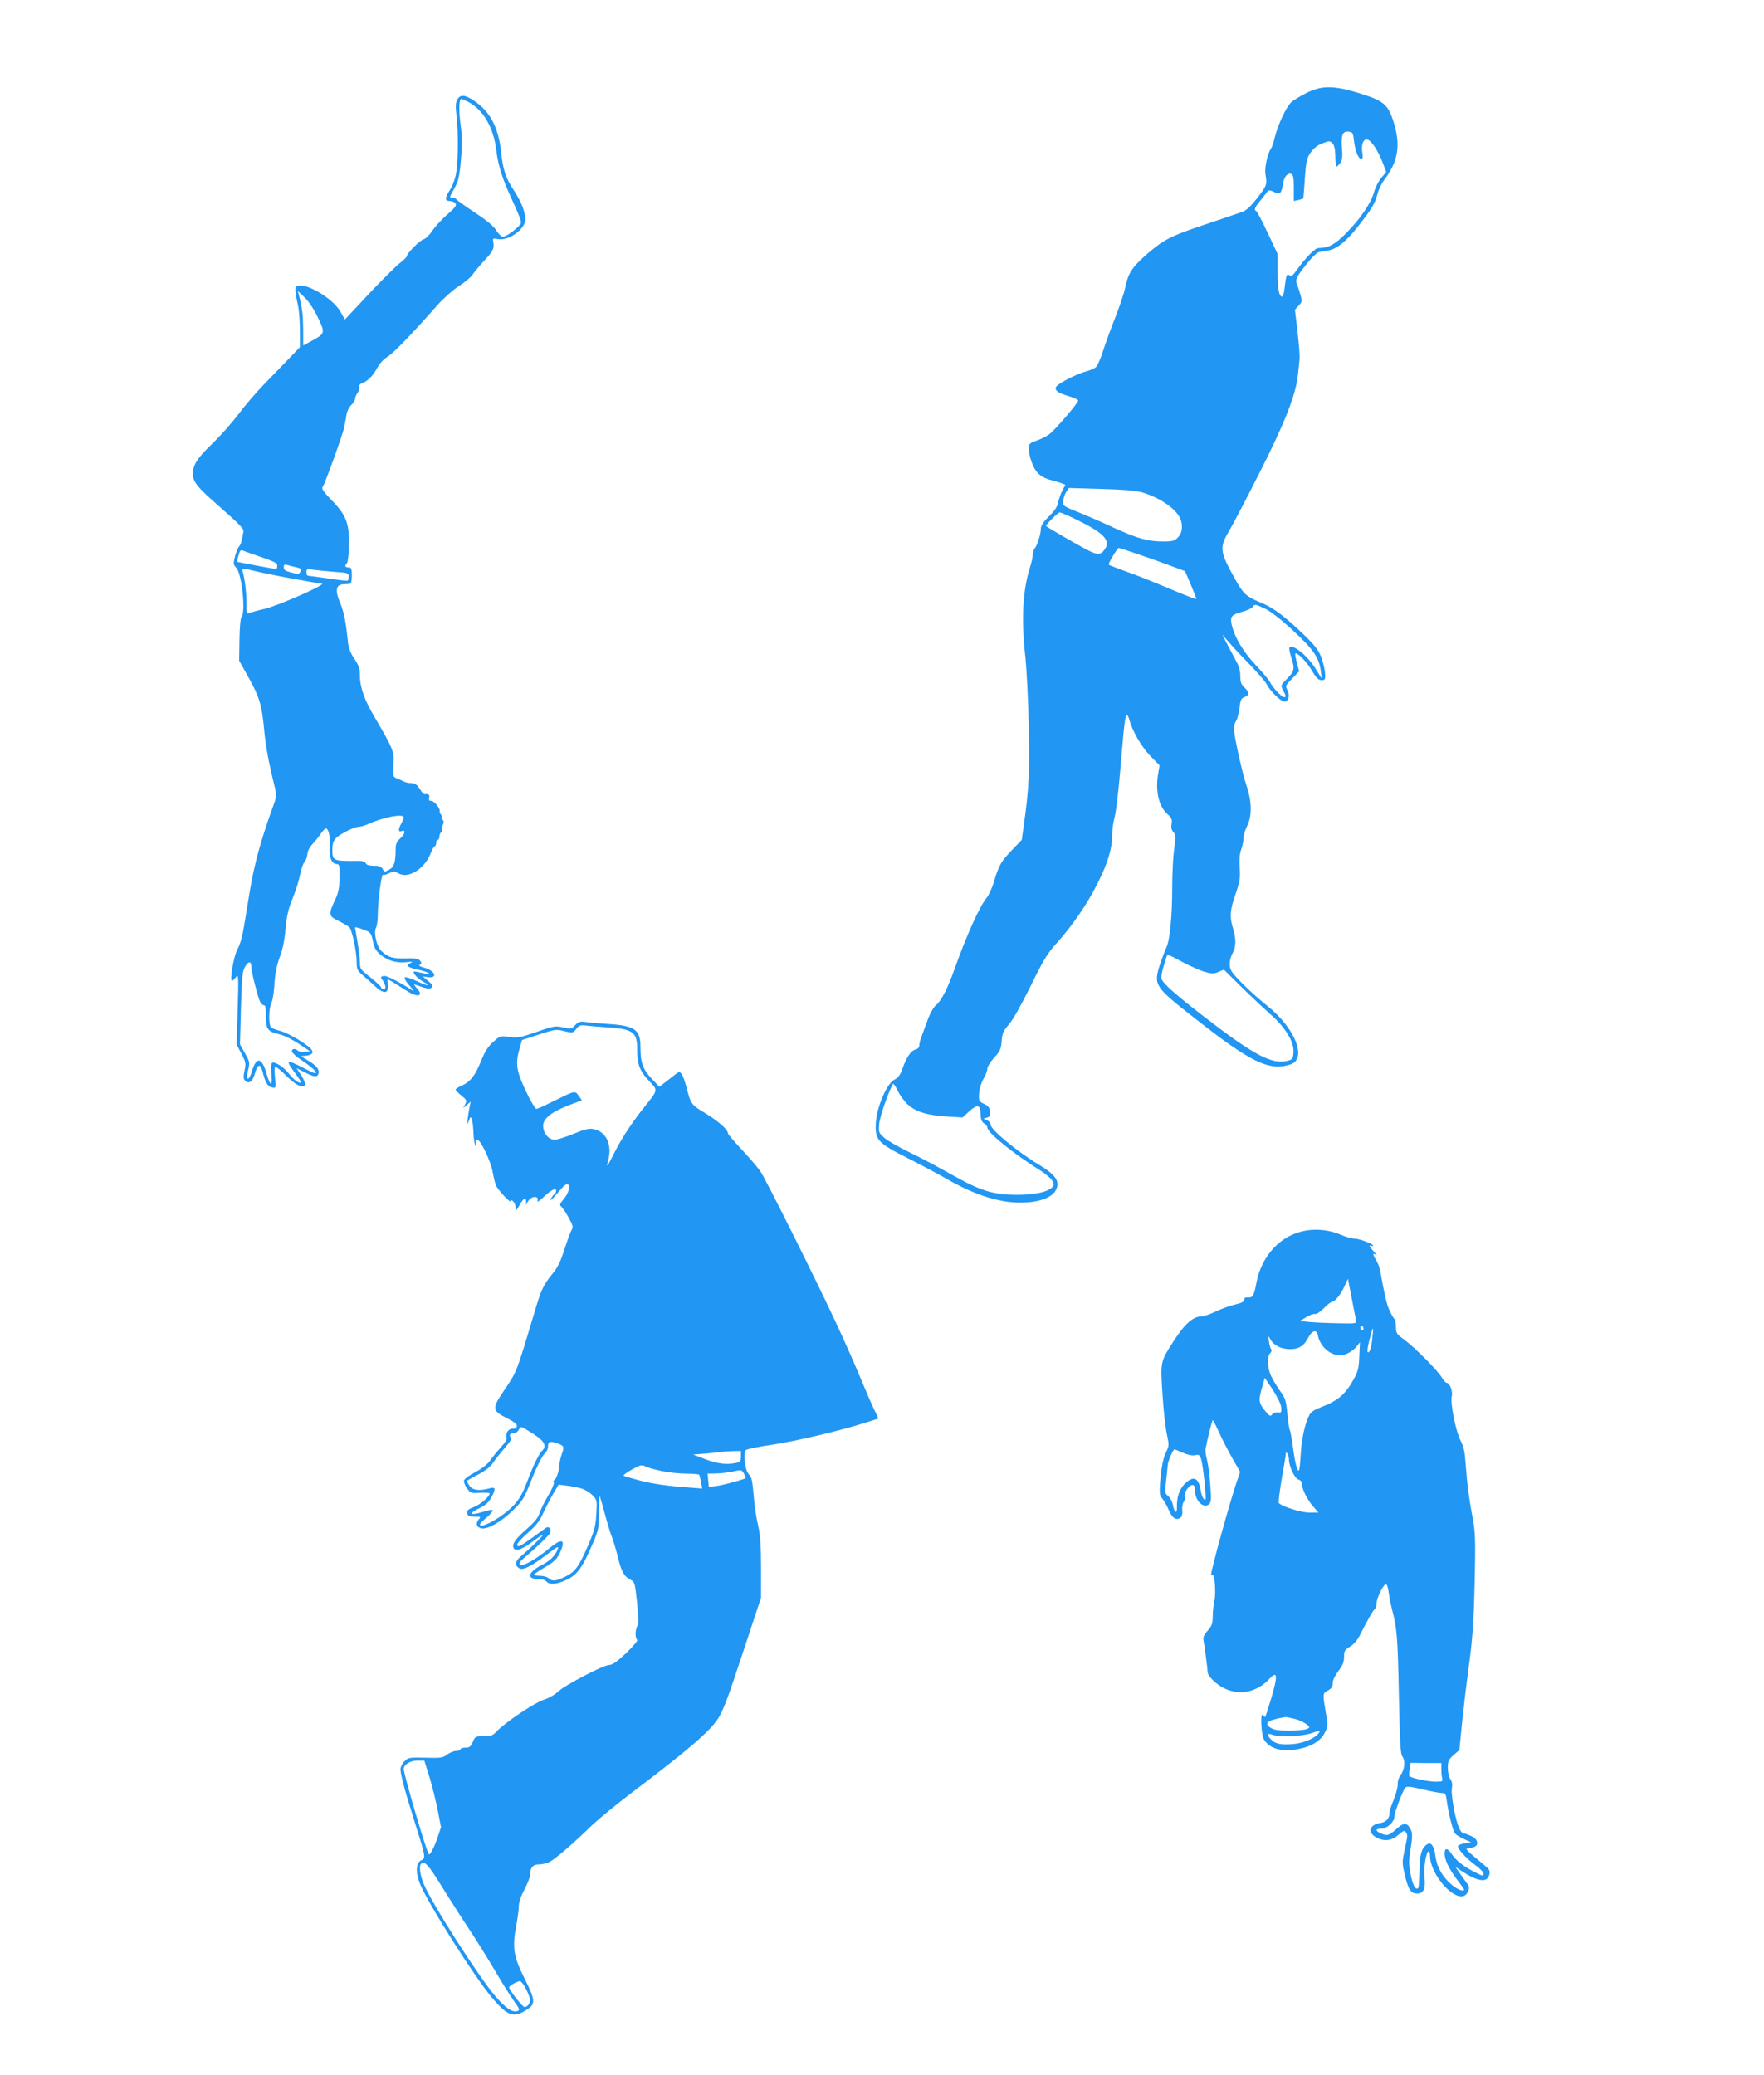
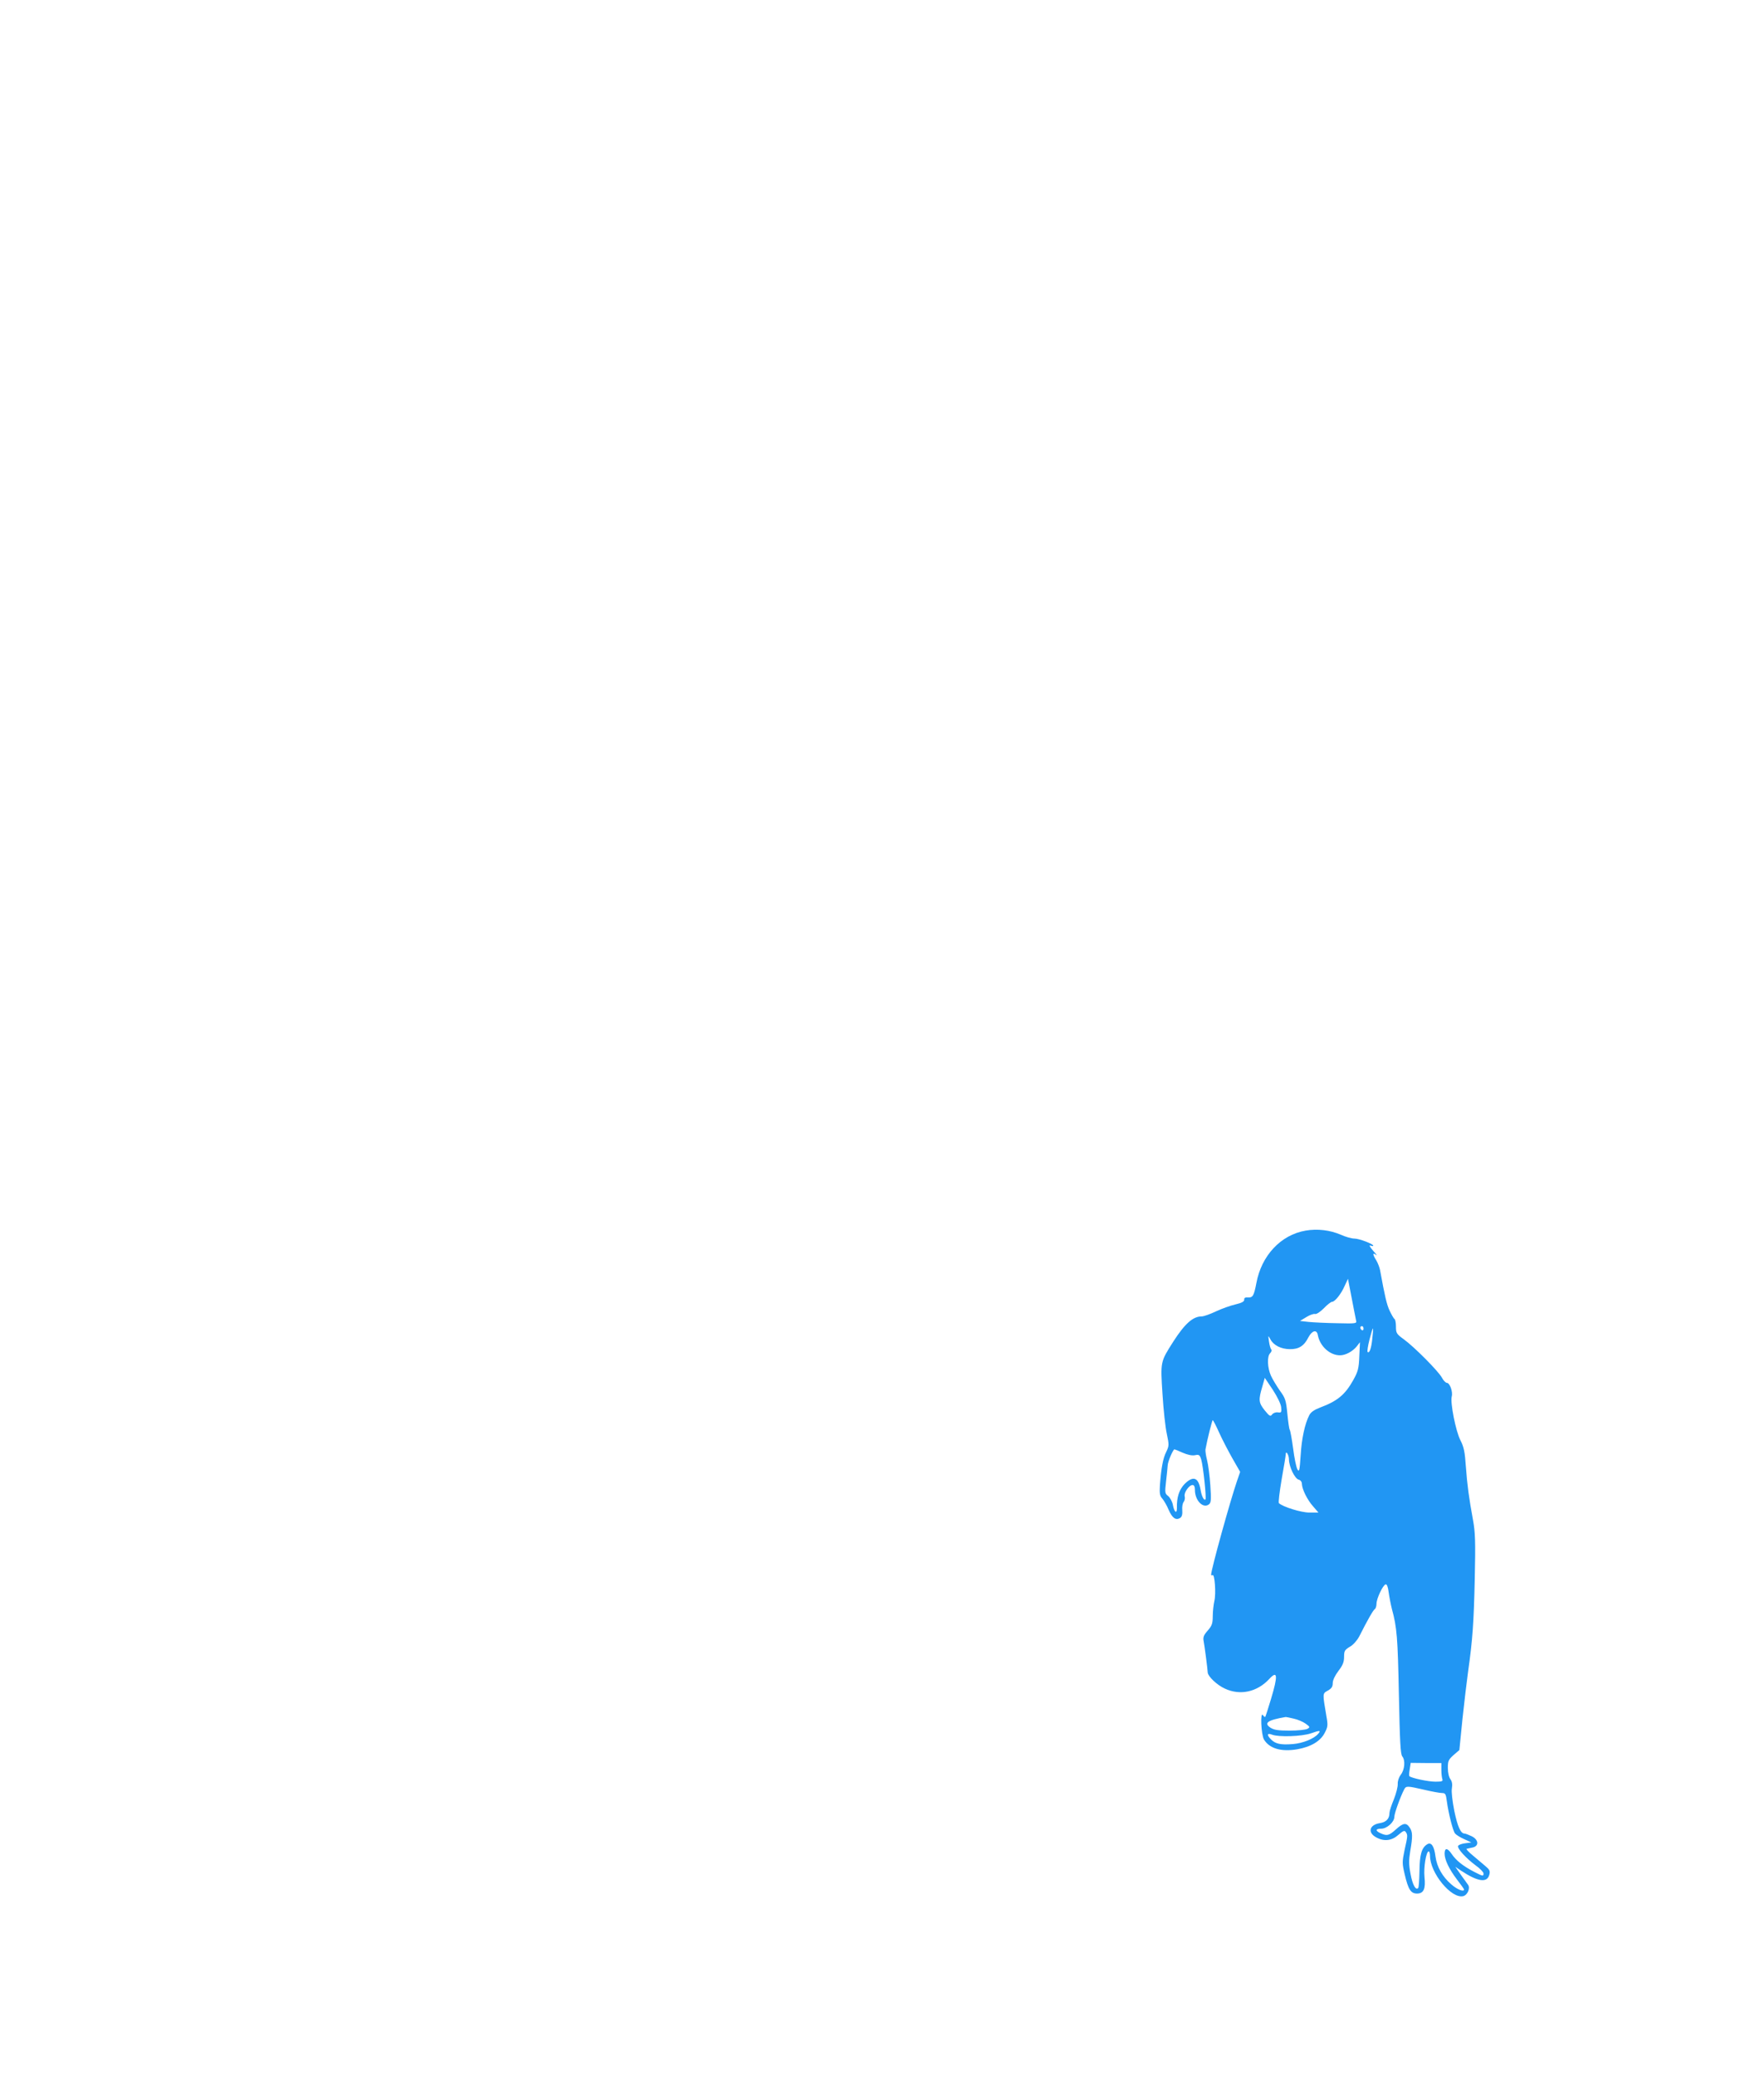
<svg xmlns="http://www.w3.org/2000/svg" version="1.0" width="1088pt" height="1280pt" viewBox="0 0 1088 1280" preserveAspectRatio="xMidYMid meet">
  <g transform="translate(0,1280) scale(0.1,-0.1)" fill="#2196f3" stroke="none">
-     <path d="M8053 12224 c-37 -19 -78 -44 -90 -56 -29 -27 -79 -133 -99 -210 -8 -35 -19 -67 -24 -73 -21 -28 -42 -120 -35 -159 11 -66 9 -70 -50 -147 -41 -52 -67 -77 -93 -86 -20 -7 -116 -40 -212 -72 -228 -76 -268 -96 -373 -186 -95 -83 -118 -118 -137 -210 -7 -33 -34 -114 -60 -180 -26 -66 -60 -158 -75 -205 -15 -47 -34 -92 -42 -101 -8 -10 -35 -22 -61 -29 -58 -14 -182 -78 -189 -98 -9 -21 16 -38 80 -56 31 -9 57 -21 57 -27 0 -15 -145 -184 -179 -208 -15 -11 -50 -29 -77 -39 -48 -17 -49 -19 -48 -58 0 -21 11 -63 24 -92 23 -54 56 -80 122 -96 15 -3 39 -11 53 -16 l26 -10 -19 -37 c-11 -21 -22 -54 -26 -73 -4 -25 -22 -51 -56 -85 -33 -32 -50 -58 -50 -73 0 -34 -21 -104 -37 -123 -7 -8 -13 -26 -13 -40 0 -13 -7 -46 -16 -74 -47 -150 -56 -323 -29 -565 7 -69 17 -255 20 -415 6 -288 2 -385 -30 -613 l-13 -93 -60 -62 c-68 -71 -81 -94 -111 -194 -11 -39 -32 -84 -45 -100 -42 -50 -124 -231 -197 -436 -46 -128 -83 -201 -117 -228 -13 -10 -35 -49 -49 -86 -13 -37 -31 -84 -38 -103 -8 -19 -14 -45 -15 -56 0 -15 -8 -24 -24 -28 -28 -7 -56 -49 -81 -121 -13 -37 -26 -54 -49 -65 -46 -23 -109 -169 -114 -267 -6 -104 11 -123 197 -217 81 -41 188 -98 237 -126 186 -108 351 -157 496 -147 91 6 156 33 179 74 30 54 3 95 -105 160 -134 81 -296 215 -296 246 0 10 -10 22 -22 27 l-23 9 22 7 c18 5 22 12 19 38 -2 24 -11 35 -37 47 -32 16 -33 19 -30 65 2 29 13 65 27 90 13 22 24 51 24 63 0 12 19 42 42 67 36 39 42 52 46 102 4 49 10 63 44 102 24 27 77 121 134 236 76 156 104 203 154 258 103 114 194 246 259 376 65 129 91 216 91 305 0 28 7 78 16 110 8 33 24 164 34 290 24 285 30 335 40 335 4 0 11 -12 15 -27 16 -67 76 -171 130 -226 l57 -58 -8 -47 c-19 -107 1 -201 53 -250 30 -28 34 -37 29 -64 -4 -22 -1 -37 11 -50 15 -17 15 -28 5 -107 -7 -48 -12 -155 -12 -237 0 -180 -15 -326 -36 -368 -8 -17 -26 -65 -40 -106 -40 -127 -34 -136 219 -334 334 -263 450 -320 571 -286 34 9 47 19 57 42 30 72 -52 217 -180 320 -101 81 -209 186 -227 221 -16 31 -12 69 12 115 18 35 18 84 -1 146 -22 71 -19 111 16 212 26 77 30 99 25 162 -3 50 0 87 10 114 8 22 14 54 14 70 0 16 10 48 21 71 32 62 31 152 -3 252 -27 79 -78 312 -78 354 0 12 6 32 14 44 8 12 17 48 21 80 6 49 10 60 31 67 31 12 30 30 -1 60 -20 19 -25 33 -25 70 0 31 -8 62 -25 91 -13 24 -38 71 -55 104 l-31 60 42 -48 c23 -27 81 -89 129 -138 48 -49 93 -102 101 -117 24 -47 92 -113 114 -110 25 4 32 42 14 75 -12 22 -9 27 31 68 l43 44 -15 56 c-8 30 -12 55 -7 55 18 0 72 -56 102 -109 26 -44 39 -56 58 -56 22 0 24 4 22 40 -1 22 -11 66 -23 99 -18 47 -38 73 -109 142 -121 116 -186 165 -267 198 -86 36 -105 53 -151 135 -101 180 -104 201 -42 306 23 39 108 201 188 360 155 305 224 482 236 600 4 33 8 76 10 95 3 19 -3 97 -12 173 l-16 137 23 25 c22 23 22 28 11 67 -7 24 -17 53 -22 66 -11 28 -2 46 65 130 27 34 59 64 71 67 11 2 36 6 56 10 52 8 110 53 180 142 88 111 108 144 124 202 7 29 26 69 41 89 88 115 105 216 59 361 -34 107 -60 129 -208 175 -160 50 -238 50 -334 0z m298 -292 c8 -65 27 -112 45 -112 9 0 11 10 7 34 -8 50 3 86 27 86 24 0 71 -69 100 -148 l20 -54 -30 -34 c-16 -19 -37 -59 -45 -89 -21 -71 -82 -161 -170 -251 -69 -71 -110 -94 -172 -94 -22 0 -77 -56 -136 -137 -22 -32 -33 -40 -43 -32 -17 14 -21 3 -30 -69 -3 -34 -10 -62 -15 -62 -20 0 -29 46 -29 151 l0 113 -62 131 c-33 71 -65 132 -70 133 -16 7 -8 25 30 70 20 25 40 50 43 55 4 5 19 2 37 -7 36 -19 46 -10 55 48 7 46 28 71 51 63 13 -5 16 -23 16 -87 l0 -80 28 6 c15 4 28 8 30 9 1 1 6 56 10 123 8 109 11 125 36 161 19 27 43 46 73 57 41 16 45 16 61 0 12 -12 17 -35 18 -76 0 -33 3 -63 7 -66 3 -3 13 6 23 20 13 21 16 41 11 94 -6 80 4 104 41 100 25 -3 28 -8 33 -56z m-1311 -2168 c106 -30 204 -95 236 -155 22 -44 18 -96 -11 -124 -21 -22 -33 -25 -92 -25 -92 0 -160 19 -306 86 -67 32 -165 74 -217 95 -93 37 -95 39 -92 69 1 17 9 42 18 55 l16 25 197 -6 c130 -3 214 -10 251 -20z m-409 -165 c174 -84 220 -130 185 -184 -26 -40 -44 -41 -112 -6 -56 29 -244 138 -252 146 -6 5 72 83 84 84 5 1 48 -17 95 -40z m375 -213 c54 -18 145 -50 201 -71 l102 -38 36 -84 c20 -47 35 -86 33 -88 -2 -2 -73 25 -158 61 -85 36 -204 84 -264 105 -60 22 -113 42 -117 45 -7 4 51 103 62 104 3 0 50 -15 105 -34z m798 -341 c33 -16 99 -67 172 -135 126 -116 161 -168 171 -253 l5 -42 -39 62 c-49 79 -138 151 -160 129 -3 -3 1 -29 10 -57 24 -74 22 -88 -24 -135 -41 -41 -41 -42 -25 -72 19 -37 20 -42 5 -42 -14 0 -73 63 -86 93 -6 13 -47 61 -91 108 -78 83 -133 178 -147 256 -8 40 5 53 66 69 30 8 58 21 64 29 13 20 17 19 79 -10z m-511 -2179 c45 -24 106 -51 135 -60 47 -13 58 -14 87 -1 l34 14 108 -107 c60 -59 140 -134 178 -168 92 -80 147 -170 143 -234 -3 -43 -5 -45 -40 -54 -93 -23 -208 38 -513 274 -173 134 -252 203 -260 231 -4 11 1 43 10 72 9 28 18 58 20 65 6 17 6 17 98 -32z m-1693 -880 c49 -44 119 -66 241 -73 l96 -6 41 38 c51 46 69 41 70 -17 1 -32 6 -47 21 -57 12 -7 21 -19 21 -26 0 -32 160 -161 333 -269 31 -20 63 -48 69 -62 11 -23 10 -29 -10 -44 -31 -25 -107 -40 -206 -40 -153 0 -226 23 -416 130 -69 39 -179 98 -246 130 -67 32 -138 73 -159 91 -36 32 -37 35 -32 89 4 44 58 199 85 244 2 5 16 -14 29 -42 13 -28 41 -66 63 -86z" />
-     <path d="M2820 12185 c-10 -18 -11 -43 -4 -102 12 -106 10 -296 -5 -363 -6 -30 -23 -72 -36 -92 -32 -48 -32 -68 -1 -68 13 0 29 -6 35 -14 10 -11 0 -25 -51 -70 -35 -30 -76 -76 -93 -101 -16 -25 -40 -48 -52 -51 -23 -6 -103 -86 -103 -103 0 -6 -20 -25 -44 -44 -25 -19 -111 -105 -192 -191 l-147 -157 -28 50 c-47 81 -210 178 -265 157 -17 -7 -17 -25 5 -126 6 -25 10 -91 11 -148 l0 -103 -64 -67 c-35 -37 -105 -108 -154 -159 -49 -50 -123 -136 -163 -190 -41 -54 -113 -135 -161 -181 -92 -89 -118 -129 -118 -184 0 -52 25 -82 175 -213 102 -89 139 -127 137 -141 -11 -64 -16 -81 -27 -94 -8 -8 -19 -37 -26 -63 -11 -44 -10 -50 9 -70 34 -38 59 -276 31 -304 -6 -6 -11 -65 -12 -139 l-2 -129 57 -102 c68 -122 83 -171 97 -323 10 -106 28 -203 65 -352 13 -54 13 -60 -11 -125 -76 -211 -114 -352 -142 -518 -11 -66 -27 -165 -36 -219 -10 -62 -25 -115 -40 -140 -23 -41 -50 -196 -34 -196 4 0 15 10 24 23 16 21 17 9 11 -197 l-7 -219 30 -56 c27 -53 29 -61 19 -105 -8 -39 -7 -51 4 -62 23 -23 46 -6 60 44 17 60 34 64 48 10 15 -64 33 -93 59 -96 24 -4 24 -3 17 62 -4 41 -3 66 3 66 6 0 38 -27 71 -60 90 -89 147 -80 84 13 l-25 38 50 -25 c58 -30 77 -32 85 -10 9 25 -11 51 -62 81 l-47 28 30 3 c37 4 50 16 38 35 -14 27 -142 104 -191 117 -26 6 -52 16 -59 22 -17 14 -17 112 1 151 8 18 17 73 19 122 4 63 14 111 32 160 18 47 30 104 36 174 7 81 17 123 44 190 19 47 40 113 46 146 6 33 18 68 27 78 9 11 17 32 18 49 1 18 14 43 31 61 17 18 40 47 52 65 12 17 26 32 30 32 18 0 29 -51 24 -108 -6 -67 12 -112 45 -112 15 0 17 -10 16 -82 -1 -67 -6 -94 -27 -138 -42 -90 -41 -101 20 -130 29 -14 59 -32 68 -40 17 -18 45 -150 45 -217 0 -40 4 -50 36 -77 20 -17 54 -48 77 -69 53 -50 83 -48 80 6 l-3 38 38 -22 c20 -13 57 -36 81 -51 72 -45 107 -32 59 20 -14 15 -17 22 -8 19 68 -26 91 -30 103 -18 9 10 5 18 -22 40 l-34 28 30 -4 c66 -10 48 39 -20 58 -28 7 -36 13 -27 19 11 7 11 11 1 24 -11 13 -31 16 -90 14 -78 -2 -107 7 -148 45 -29 26 -50 115 -34 145 6 11 11 45 11 74 0 80 22 258 32 252 4 -3 22 1 38 10 28 13 33 13 59 -2 60 -34 161 30 197 124 9 24 21 44 25 44 5 0 9 9 9 20 0 11 5 20 10 20 6 0 10 9 10 19 0 11 5 23 10 26 6 4 8 10 5 15 -3 5 -1 19 5 30 9 16 8 25 -1 36 -6 8 -8 14 -4 14 4 0 2 6 -4 14 -6 8 -11 18 -9 22 5 16 -34 64 -52 64 -13 0 -17 5 -13 20 5 18 -5 25 -29 21 -4 0 -15 11 -25 27 -22 34 -33 42 -61 42 -12 0 -30 4 -40 9 -9 5 -29 13 -43 19 -25 10 -26 12 -22 84 5 81 -1 98 -115 292 -64 107 -92 187 -92 258 0 44 -6 62 -34 104 -24 36 -36 65 -40 105 -13 127 -25 187 -49 242 -31 74 -25 111 19 113 16 1 35 2 42 3 8 1 12 18 12 51 0 43 -3 50 -20 50 -22 0 -26 10 -10 26 5 5 11 52 12 104 4 139 -16 192 -104 282 -48 49 -66 74 -59 82 13 16 120 311 133 366 5 25 12 62 15 82 3 20 15 46 29 59 13 12 24 30 24 39 0 8 7 26 16 38 9 13 13 29 10 37 -3 8 3 16 14 20 34 11 69 45 95 93 16 30 41 57 66 72 37 23 146 136 308 319 36 41 94 92 131 116 36 23 74 55 85 71 10 16 40 52 65 79 59 62 70 83 63 118 -5 28 -5 28 29 22 66 -12 168 62 168 121 0 46 -25 110 -70 179 -52 79 -67 125 -80 242 -16 148 -69 248 -167 312 -56 38 -85 39 -103 6z m69 -14 c91 -47 155 -157 172 -297 12 -97 37 -176 94 -299 20 -44 43 -96 50 -116 13 -35 12 -38 -13 -61 -39 -36 -74 -58 -92 -58 -8 0 -26 18 -39 39 -17 27 -58 61 -132 110 -59 39 -111 76 -114 81 -3 6 -15 10 -26 10 -18 0 -17 4 12 55 26 47 32 70 42 178 8 97 8 145 -3 224 -11 89 -9 153 6 153 2 0 22 -9 43 -19z m-928 -1330 c46 -96 45 -98 -41 -145 l-50 -27 0 98 c-1 91 -6 132 -25 208 l-8 30 42 -40 c26 -25 57 -72 82 -124z m-391 -1463 c128 -44 140 -49 140 -69 0 -10 -3 -19 -7 -19 -8 0 -236 42 -240 45 -1 1 2 18 8 39 8 30 14 36 27 30 9 -4 42 -16 72 -26z m245 -74 c41 -9 45 -12 38 -29 -6 -18 -16 -18 -65 -4 -28 7 -38 15 -38 30 0 15 5 19 18 15 9 -3 31 -8 47 -12z m-6 -74 c90 -17 169 -30 175 -30 37 -2 -270 -137 -353 -156 -36 -8 -76 -19 -88 -24 -23 -9 -23 -8 -23 64 0 65 -11 152 -25 197 -5 15 2 15 72 -2 43 -11 152 -33 242 -49z m251 43 c84 -6 90 -7 90 -28 0 -12 -2 -24 -5 -26 -2 -3 -57 3 -122 13 -65 9 -121 17 -125 17 -5 1 -8 11 -8 22 0 19 4 21 40 15 22 -3 80 -9 130 -13z m430 -1515 c-1 -7 -7 -24 -15 -38 -19 -33 -19 -54 0 -47 28 12 26 -14 -4 -42 -26 -24 -31 -37 -31 -74 0 -76 -10 -107 -41 -122 -26 -14 -29 -14 -39 5 -8 15 -21 20 -54 20 -30 0 -46 5 -50 15 -3 9 -18 15 -38 15 -165 -2 -168 -1 -168 69 0 34 6 53 21 70 24 26 114 71 142 71 10 0 34 7 55 16 100 45 222 67 222 42z m-243 -694 c40 -15 43 -20 53 -70 9 -42 19 -60 46 -82 45 -38 99 -53 160 -47 39 4 44 3 26 -5 -33 -14 -20 -27 41 -40 61 -12 103 -35 47 -25 -19 4 -43 9 -52 11 -40 11 -1 -39 50 -66 13 -6 22 -14 19 -16 -3 -3 -33 8 -68 25 -36 17 -68 26 -72 22 -5 -5 8 -28 30 -52 27 -31 31 -39 13 -26 -61 41 -149 87 -168 87 -23 0 -28 -10 -13 -25 5 -6 12 -20 16 -32 5 -17 2 -23 -9 -23 -9 0 -16 4 -16 10 0 5 -29 33 -65 61 -61 48 -65 53 -65 92 0 23 -7 80 -15 127 -8 47 -15 86 -15 88 0 5 17 1 57 -14z m-697 -228 c0 -26 35 -168 51 -208 6 -16 18 -28 25 -28 11 0 14 -17 14 -68 0 -81 11 -95 83 -112 26 -5 80 -32 119 -58 l71 -47 -33 -3 c-18 -2 -37 1 -43 7 -16 16 -37 13 -37 -4 0 -8 31 -36 69 -61 61 -41 94 -74 73 -74 -4 0 -38 16 -75 35 -102 52 -108 48 -47 -34 22 -30 39 -56 36 -58 -9 -9 -46 18 -72 52 -31 41 -89 79 -105 69 -8 -4 -9 -27 -5 -71 8 -79 -7 -77 -30 5 -29 101 -63 106 -90 15 -20 -68 -41 -59 -23 10 10 43 9 49 -20 100 l-31 55 6 223 c6 198 9 228 26 257 21 35 38 34 38 -2z" />
-     <path d="M3548 6477 c-22 -24 -26 -25 -75 -14 -49 10 -59 8 -160 -27 -112 -39 -122 -40 -188 -30 -37 5 -44 2 -83 -33 -31 -27 -51 -59 -73 -113 -38 -94 -66 -131 -118 -155 -23 -10 -41 -22 -41 -26 0 -4 16 -21 36 -37 33 -27 35 -32 23 -53 l-12 -24 23 20 23 20 -7 -35 c-4 -19 -9 -53 -12 -75 -4 -37 -2 -36 13 5 9 26 21 -19 23 -85 1 -33 6 -69 11 -80 8 -17 8 -15 4 8 -4 19 -1 27 9 27 20 0 83 -133 95 -200 5 -30 14 -66 19 -80 12 -29 92 -115 92 -99 0 8 5 8 15 -1 8 -7 15 -24 15 -39 0 -24 2 -23 23 13 27 49 44 56 42 19 -1 -16 0 -21 2 -12 2 10 13 25 23 34 24 21 55 13 45 -13 -3 -9 11 -1 32 19 49 47 83 66 83 45 0 -8 -4 -18 -10 -21 -5 -3 -15 -16 -21 -28 -10 -22 -2 -14 68 66 49 57 61 -7 12 -66 -27 -33 -29 -40 -17 -50 8 -7 29 -37 45 -67 28 -51 30 -58 17 -80 -8 -14 -27 -68 -44 -120 -22 -70 -41 -109 -71 -145 -53 -64 -71 -101 -102 -205 -125 -417 -116 -395 -197 -515 -78 -116 -77 -126 23 -176 42 -22 57 -35 55 -47 -3 -11 -12 -16 -26 -15 -24 3 -47 -29 -38 -54 4 -10 -8 -31 -32 -57 -20 -22 -51 -59 -67 -82 -19 -27 -51 -52 -94 -75 -37 -19 -67 -42 -69 -51 -2 -10 6 -32 19 -49 20 -29 24 -30 80 -27 33 2 59 0 59 -4 0 -19 -55 -67 -95 -83 -37 -14 -46 -21 -43 -39 3 -18 10 -21 45 -21 38 0 40 -1 26 -17 -22 -25 -13 -52 20 -56 39 -5 122 44 192 113 50 48 68 75 94 140 50 126 83 194 103 212 10 9 18 26 18 39 0 31 11 36 51 23 49 -17 51 -21 34 -68 -8 -24 -15 -55 -15 -69 0 -31 -21 -92 -32 -92 -4 0 -5 -6 -2 -14 3 -8 -13 -45 -36 -83 -22 -37 -46 -85 -52 -106 -8 -28 -31 -56 -81 -100 -69 -61 -89 -90 -80 -114 9 -24 49 -13 104 28 30 22 63 45 74 51 20 10 -61 -71 -129 -129 -40 -33 -44 -58 -13 -77 22 -14 73 12 174 88 64 49 71 51 62 28 -15 -39 -48 -71 -100 -97 -82 -42 -93 -85 -21 -85 23 0 45 -6 52 -15 19 -23 69 -18 130 13 63 31 93 75 156 221 35 81 38 93 38 193 1 58 2 105 4 103 1 -1 16 -51 32 -111 16 -60 36 -126 45 -147 8 -20 24 -74 35 -118 22 -92 38 -122 78 -143 27 -14 28 -18 41 -139 9 -91 10 -131 2 -146 -14 -25 -14 -78 -1 -86 6 -4 -24 -39 -67 -81 -57 -53 -85 -74 -105 -74 -36 0 -275 -125 -318 -166 -20 -19 -58 -40 -87 -49 -53 -16 -237 -139 -289 -194 -25 -27 -36 -31 -81 -31 -51 0 -53 -1 -67 -35 -13 -29 -20 -35 -45 -35 -17 0 -31 -4 -31 -10 0 -5 -11 -10 -25 -10 -14 0 -40 -10 -56 -22 -28 -21 -40 -23 -135 -20 -100 2 -106 1 -129 -22 -14 -14 -25 -36 -25 -49 0 -32 30 -145 90 -333 66 -210 67 -216 38 -229 -32 -14 -36 -75 -8 -144 47 -119 342 -584 450 -710 94 -109 129 -120 213 -65 51 33 49 58 -19 193 -67 133 -75 188 -50 322 9 47 16 102 16 122 0 23 13 62 35 103 19 36 35 77 35 90 0 44 17 64 56 64 19 0 49 7 65 16 34 17 146 114 259 224 41 39 152 130 245 201 353 267 482 378 535 460 24 37 58 122 97 241 34 100 85 255 114 343 l53 160 0 185 c0 140 -5 203 -18 260 -10 41 -22 118 -26 170 -11 118 -12 125 -33 148 -23 25 -34 134 -16 148 8 6 82 21 164 33 148 22 413 85 572 135 l81 26 -25 53 c-14 28 -54 120 -88 202 -34 83 -100 231 -146 330 -127 273 -437 894 -469 940 -16 23 -67 83 -114 133 -47 50 -86 96 -86 101 0 23 -58 74 -136 122 -90 54 -93 57 -119 159 -9 36 -23 74 -30 84 -14 18 -16 18 -51 -10 -20 -16 -48 -38 -62 -48 l-25 -20 -47 50 c-55 58 -70 99 -70 196 0 110 -34 132 -215 143 -33 2 -83 6 -112 10 -46 6 -54 4 -75 -18z m182 -13 c173 -10 200 -28 200 -133 0 -96 15 -137 72 -197 58 -61 59 -54 -33 -169 -75 -95 -136 -188 -183 -282 -20 -40 -38 -73 -40 -73 -3 0 0 15 5 32 27 97 -13 181 -93 194 -26 5 -56 -3 -121 -30 -48 -20 -100 -36 -116 -36 -38 0 -71 41 -71 86 0 44 51 85 157 126 l82 31 -20 28 c-23 33 -21 33 -158 -35 -50 -25 -96 -46 -103 -46 -7 0 -37 51 -66 113 -58 124 -64 167 -37 261 l15 51 83 27 c123 40 124 41 179 27 50 -12 52 -11 72 14 19 24 25 26 71 20 28 -3 75 -7 105 -9z m-442 -2508 c68 -43 86 -74 58 -102 -22 -21 -56 -91 -91 -184 -36 -96 -63 -138 -117 -184 -75 -65 -178 -116 -178 -89 0 4 19 24 43 44 23 20 39 40 35 44 -4 4 -29 -1 -57 -10 -78 -25 -97 -14 -30 19 40 19 62 37 77 65 32 57 30 72 -10 60 -61 -17 -104 -11 -122 16 -9 13 -16 27 -16 30 0 2 30 20 68 39 44 23 75 47 91 70 12 19 45 61 72 92 36 41 47 59 39 68 -12 15 -3 26 21 26 10 0 23 9 29 21 13 24 8 25 88 -25z m1282 -140 c0 -30 -4 -34 -31 -40 -59 -12 -114 -5 -189 23 l-75 29 80 6 c44 4 87 9 95 10 8 2 39 4 68 5 l52 1 0 -34z m-488 -90 c43 -9 111 -16 152 -16 41 0 77 -3 79 -7 2 -5 7 -25 11 -46 l7 -39 -88 7 c-133 9 -230 24 -313 47 -41 11 -79 22 -83 25 -5 3 17 20 50 38 52 29 61 31 83 20 14 -8 60 -20 102 -29z m518 -42 c0 -7 -131 -43 -179 -50 l-49 -6 -4 41 -4 41 51 1 c27 0 75 6 105 12 53 12 55 11 68 -12 6 -13 12 -25 12 -27z m-1016 -65 c22 -6 53 -24 69 -41 29 -29 30 -30 25 -117 -4 -74 -12 -102 -47 -185 -60 -139 -81 -169 -142 -200 -60 -30 -84 -32 -105 -11 -9 8 -33 15 -55 15 -22 0 -38 4 -35 8 3 5 35 26 71 47 50 29 69 48 85 80 43 88 20 102 -59 37 -81 -68 -169 -118 -183 -104 -8 8 -2 19 21 39 76 64 154 139 163 156 13 24 -6 46 -26 32 -8 -6 -44 -31 -80 -58 -77 -56 -96 -65 -96 -44 0 8 30 41 67 73 48 43 73 73 90 114 14 30 41 84 61 119 l37 63 50 -6 c28 -3 68 -11 89 -17z m-935 -1781 c17 -57 40 -149 51 -206 l20 -103 -21 -62 c-20 -61 -47 -112 -54 -105 -14 14 -154 490 -155 526 0 27 39 52 83 52 l44 0 32 -102z m80 -681 c52 -83 130 -206 174 -271 43 -66 110 -174 149 -240 39 -67 90 -149 114 -183 40 -56 42 -62 25 -68 -32 -10 -73 19 -136 92 -106 125 -392 572 -442 693 -22 54 -30 110 -16 123 21 22 45 -5 132 -146z m516 -627 c14 -27 25 -58 25 -68 0 -20 -18 -42 -35 -42 -12 0 -95 106 -95 121 0 10 49 38 67 39 7 0 24 -22 38 -50z" />
    <path d="M8052 5209 c-152 -26 -272 -154 -303 -324 -15 -78 -22 -90 -52 -88 -17 1 -24 -3 -23 -14 1 -11 -15 -20 -54 -29 -30 -7 -84 -26 -120 -43 -36 -17 -75 -31 -88 -31 -54 0 -104 -44 -177 -158 -78 -123 -78 -120 -65 -321 6 -97 18 -208 27 -247 14 -67 14 -72 -4 -110 -20 -39 -31 -99 -39 -208 -3 -48 0 -64 15 -80 10 -12 28 -42 39 -69 22 -51 45 -67 71 -50 11 7 15 22 13 48 -2 20 2 43 9 51 6 8 9 23 6 34 -6 23 27 70 49 70 9 0 14 -11 14 -30 0 -66 51 -118 87 -89 13 11 14 29 8 118 -4 58 -13 127 -20 154 -7 27 -11 56 -10 66 11 61 41 181 45 181 3 -1 21 -35 40 -78 19 -42 56 -113 82 -159 l47 -82 -20 -58 c-42 -123 -159 -544 -159 -576 0 -5 4 -6 9 -3 13 9 22 -114 11 -159 -5 -22 -10 -64 -10 -94 0 -45 -5 -59 -31 -89 -25 -28 -30 -41 -25 -66 6 -31 24 -170 25 -193 2 -24 57 -77 106 -99 94 -44 199 -21 274 60 51 55 54 21 10 -125 -17 -57 -33 -106 -35 -109 -3 -2 -9 2 -14 10 -18 28 -12 -119 6 -150 34 -56 107 -77 206 -60 84 15 143 50 169 102 19 36 20 47 10 102 -24 143 -25 139 9 158 23 13 30 24 30 46 0 18 14 47 35 75 27 35 35 55 35 87 0 36 4 43 35 62 21 11 45 39 58 63 54 107 87 164 97 170 5 3 10 18 10 33 0 31 39 114 56 119 8 3 15 -16 19 -49 4 -29 13 -75 20 -103 31 -113 36 -176 43 -526 6 -297 10 -369 21 -383 20 -24 15 -83 -10 -114 -11 -15 -19 -38 -18 -56 1 -17 -10 -60 -24 -95 -15 -36 -27 -73 -27 -83 0 -37 -20 -58 -61 -64 -65 -11 -75 -60 -18 -89 47 -25 94 -19 134 17 30 26 38 29 46 17 12 -19 12 -22 -8 -111 -15 -73 -15 -82 1 -150 22 -94 38 -118 76 -118 41 0 54 29 46 102 -6 58 10 158 26 158 4 0 8 -12 8 -27 0 -106 132 -267 205 -249 27 7 45 50 29 71 -5 7 -25 34 -44 61 l-34 49 34 -23 c106 -70 163 -78 176 -25 6 22 1 31 -24 52 -17 14 -52 44 -78 66 -26 21 -43 40 -38 41 5 1 21 5 37 8 41 9 37 49 -7 70 -19 9 -38 16 -43 16 -24 0 -43 43 -63 139 -12 62 -19 119 -15 140 4 25 1 42 -9 56 -9 11 -16 41 -16 69 0 44 4 52 35 80 l36 31 19 190 c11 105 27 237 35 295 27 191 35 296 41 572 5 230 3 287 -11 363 -25 137 -35 210 -44 330 -6 89 -12 120 -34 162 -28 55 -63 230 -53 269 8 29 -12 84 -30 84 -7 0 -21 14 -30 31 -20 39 -172 192 -236 238 -44 32 -48 38 -48 77 0 24 -4 45 -9 48 -5 3 -18 26 -30 51 -18 38 -30 91 -59 250 -3 16 -13 43 -23 60 -24 38 -24 51 -1 34 9 -7 1 4 -18 25 -21 24 -28 37 -17 33 9 -4 17 -4 17 -1 0 11 -87 44 -116 44 -18 0 -56 11 -85 24 -64 28 -143 38 -217 25z m312 -554 c5 -19 1 -20 -117 -17 -67 1 -146 5 -176 8 l-53 6 38 23 c22 14 46 22 54 20 9 -3 32 12 55 35 21 22 44 40 51 40 17 0 56 48 78 99 l20 43 23 -119 c12 -65 25 -127 27 -138z m46 -51 c0 -8 -4 -12 -10 -9 -5 3 -10 10 -10 16 0 5 5 9 10 9 6 0 10 -7 10 -16z m54 -62 c-6 -60 -18 -92 -29 -81 -3 4 2 38 12 77 10 39 19 69 21 67 2 -1 0 -30 -4 -63z m-336 23 c13 -69 74 -125 137 -125 34 0 78 24 103 55 l20 26 -4 -87 c-3 -76 -8 -94 -38 -148 -50 -89 -97 -128 -201 -167 -39 -15 -60 -29 -70 -49 -27 -53 -47 -144 -53 -250 -6 -92 -9 -102 -20 -83 -7 13 -19 70 -26 127 -8 58 -17 110 -21 116 -4 6 -10 51 -15 101 -8 81 -12 95 -46 141 -20 29 -45 70 -55 92 -22 49 -25 119 -5 139 8 8 11 18 7 23 -5 5 -11 27 -14 49 -6 40 -6 40 9 13 19 -36 66 -60 120 -60 54 -1 88 20 114 73 23 43 52 50 58 14z m-226 -445 c3 -32 1 -35 -20 -32 -14 2 -29 -4 -36 -13 -10 -14 -16 -11 -46 26 -37 47 -39 63 -14 147 l15 53 49 -73 c28 -43 50 -88 52 -108z m-607 -281 c30 -13 58 -19 76 -15 24 5 29 2 38 -27 12 -41 33 -238 26 -246 -9 -9 -24 21 -30 59 -13 77 -45 89 -98 37 -34 -35 -50 -83 -48 -150 0 -38 -17 -24 -25 21 -4 20 -17 44 -29 54 -20 15 -21 21 -13 90 5 40 9 84 10 98 0 22 33 100 42 100 2 0 25 -9 51 -21z m655 -42 c1 -45 36 -118 60 -124 12 -3 20 -14 20 -27 1 -32 33 -98 70 -139 l32 -37 -56 0 c-51 0 -163 35 -188 58 -4 4 4 70 17 147 14 77 25 146 25 153 0 29 20 -1 20 -31z m29 -1598 c24 -5 57 -19 74 -31 27 -20 28 -22 11 -32 -11 -6 -60 -11 -109 -11 -72 0 -97 4 -119 18 -43 29 -18 47 94 66 3 0 25 -4 49 -10z m151 -94 c-25 -30 -94 -58 -156 -63 -74 -6 -107 1 -134 28 -28 28 -26 42 6 30 42 -16 183 -11 239 8 56 20 64 19 45 -3z m760 -222 c0 -23 3 -48 6 -57 5 -13 -2 -16 -42 -16 -45 0 -149 22 -161 34 -3 2 -2 22 2 43 l6 39 94 -1 95 0 0 -42z m-105 -123 c47 -11 96 -20 109 -20 21 0 24 -6 30 -52 10 -74 37 -180 50 -197 6 -8 31 -24 56 -35 l45 -21 -39 -5 c-22 -3 -41 -10 -43 -17 -5 -16 49 -75 108 -119 27 -19 49 -42 49 -50 0 -19 -3 -18 -58 10 -67 35 -111 69 -139 111 -26 38 -43 38 -43 1 0 -37 28 -96 76 -159 24 -31 44 -59 44 -62 0 -17 -43 0 -78 31 -55 47 -89 107 -98 171 -8 66 -26 92 -51 77 -35 -21 -47 -65 -48 -166 -1 -54 -4 -101 -8 -104 -15 -16 -35 20 -47 87 -11 57 -11 85 -2 140 16 92 15 120 -4 147 -21 31 -40 28 -85 -13 -42 -38 -55 -41 -94 -23 -33 15 -32 28 4 28 35 0 81 41 81 73 0 21 37 124 61 170 12 22 19 21 124 -3z" />
  </g>
</svg>